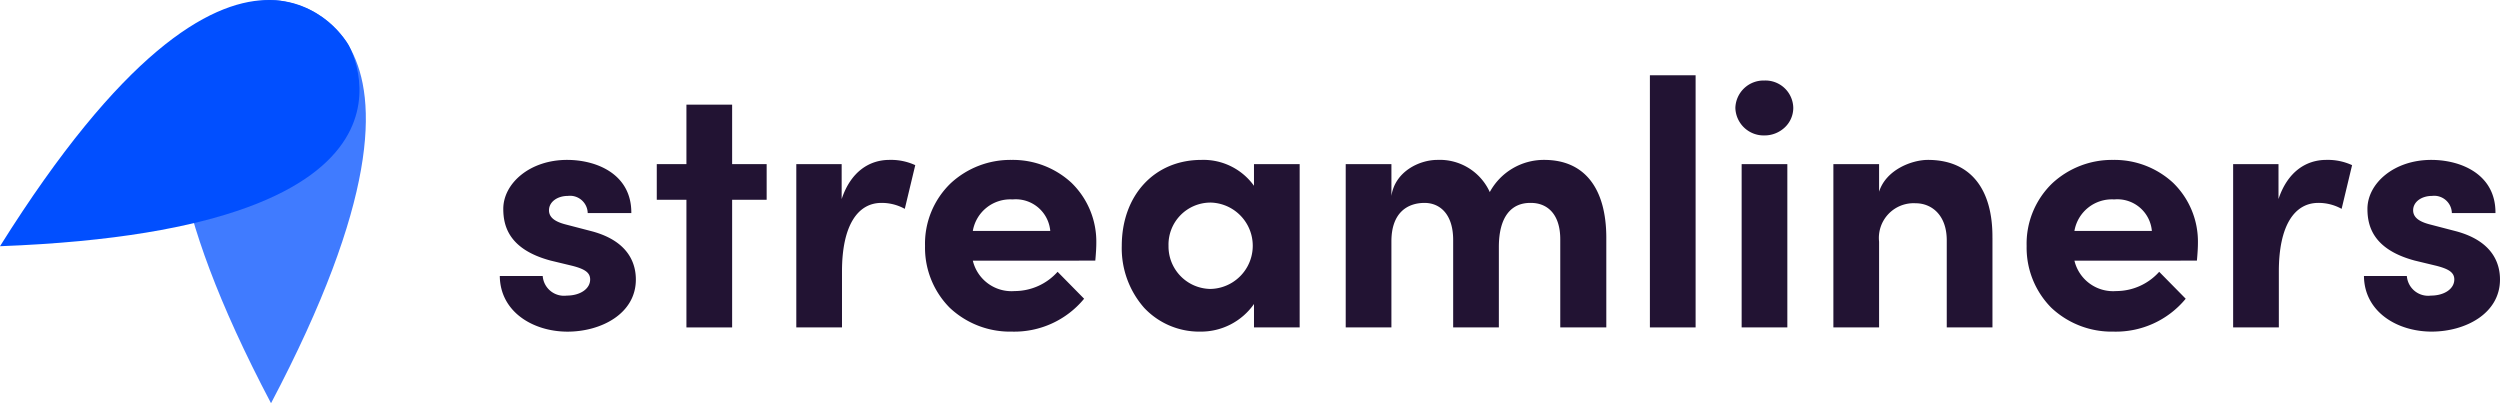
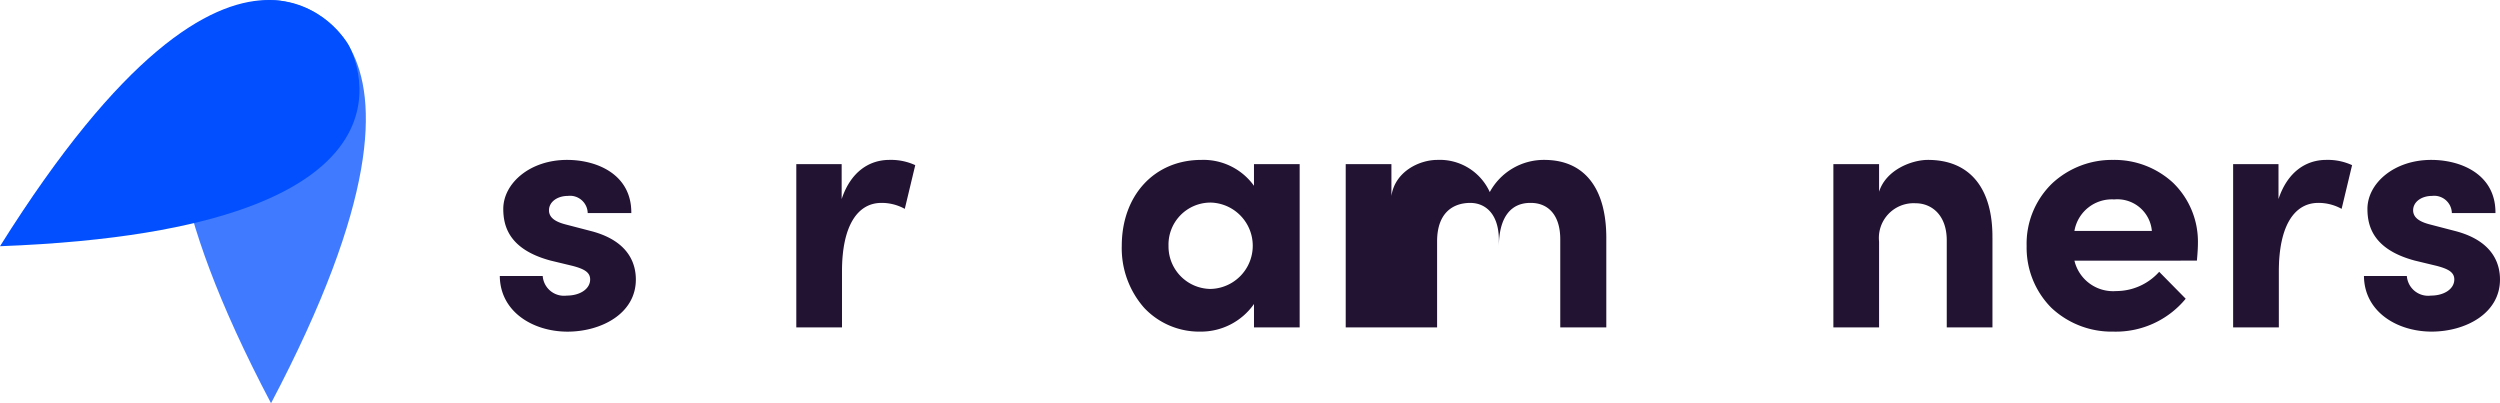
<svg xmlns="http://www.w3.org/2000/svg" id="Logo" width="248" height="40" viewBox="0 0 248 40">
  <defs>
    <clipPath id="clip-path">
      <path id="Clip_2" data-name="Clip 2" d="M0,0H18.816V40H0Z" fill="none" />
    </clipPath>
  </defs>
  <g id="Group_3" data-name="Group 3" transform="translate(17.478)">
    <path id="Clip_2-2" data-name="Clip 2" d="M0,0H18.816V40H0Z" fill="none" />
    <g id="Group_3-2" data-name="Group 3" clip-path="url(#clip-path)">
      <path id="Fill_1" data-name="Fill 1" d="M9.408,0s-21.168-.149,0,40c21.168-40.149,0-40,0-40" transform="translate(0 0)" fill="#014fff" opacity="0.75" />
    </g>
  </g>
  <path id="Fill_4" data-name="Fill 4" d="M34.555,4.425S24.1-14.026,0,24.425c45.267-1.7,34.555-20,34.555-20" transform="translate(0 0)" fill="#014fff" />
  <path id="Fill_6" data-name="Fill 6" d="M0,11.518H4.257a2.118,2.118,0,0,0,2.387,1.943c1.315,0,2.319-.66,2.319-1.6,0-.694-.553-1.04-1.765-1.353L5.052,9.991C.9,8.881.346,6.557.346,4.857.346,2.36,2.941,0,6.679,0c2.942,0,6.4,1.422,6.368,5.273H8.721a1.754,1.754,0,0,0-1.972-1.7C5.71,3.574,4.88,4.163,4.88,5c0,.763.692,1.145,1.592,1.388l2.664.694c3.876,1.04,4.361,3.469,4.361,4.787,0,3.4-3.461,5.169-6.783,5.169C3.322,17.034.035,15.092,0,11.518" transform="translate(49.58 15.862)" fill="#221333" />
-   <path id="Fill_8" data-name="Fill 8" d="M10.9,5.9V9.436H7.475V22.1H2.942V9.436H0V5.9H2.942V0H7.475V5.9Z" transform="translate(65.152 10.381)" fill="#221333" />
  <path id="Fill_10" data-name="Fill 10" d="M11.8.521,10.762,4.857a4.7,4.7,0,0,0-2.318-.591c-2.319,0-3.911,2.186-3.911,6.8v5.551H0V.417H4.5V3.885C5.4,1.18,7.233,0,9.24,0A5.746,5.746,0,0,1,11.8.521" transform="translate(78.993 15.862)" fill="#221333" />
-   <path id="Fill_12" data-name="Fill 12" d="M8.618,17.033A8.725,8.725,0,0,1,2.44,14.657,8.457,8.457,0,0,1,0,8.534,8.317,8.317,0,0,1,2.565,2.3,8.71,8.71,0,0,1,8.582,0a8.561,8.561,0,0,1,5.943,2.268,8.134,8.134,0,0,1,2.466,5.989c0,.44-.033.991-.1,1.735H4.741a3.943,3.943,0,0,0,4.153,3.018A5.727,5.727,0,0,0,13.15,11.1l2.631,2.671A8.965,8.965,0,0,1,8.618,17.033ZM8.686,3.92A3.769,3.769,0,0,0,4.741,7.043h7.682A3.436,3.436,0,0,0,8.686,3.92Z" transform="translate(91.763 15.863)" fill="#221333" />
  <path id="Fill_14" data-name="Fill 14" d="M7.786,17.033A7.488,7.488,0,0,1,2.219,14.67,8.936,8.936,0,0,1,0,8.534C0,3.509,3.245,0,7.89,0a6.171,6.171,0,0,1,5.226,2.567V.416h4.532v16.2H13.117V14.293A6.417,6.417,0,0,1,7.786,17.033Zm.969-12.8a4.168,4.168,0,0,0-4.117,4.3A4.216,4.216,0,0,0,8.79,12.8a4.285,4.285,0,0,0-.035-8.569Z" transform="translate(111.279 15.863)" fill="#221333" />
-   <path id="Fill_16" data-name="Fill 16" d="M25.851,7.737v8.881H21.283V7.876c0-2.533-1.315-3.609-2.907-3.609-1.938-.034-3.184,1.353-3.184,4.372v7.979H10.659V7.945c0-2.567-1.315-3.678-2.838-3.678-1.627,0-3.288.9-3.288,3.816v8.535H0V.417H4.534V3.574C4.88,1.18,7.268,0,9.1,0a5.443,5.443,0,0,1,5.191,3.192A6.1,6.1,0,0,1,19.691,0c4.049,0,6.16,2.88,6.16,7.737" transform="translate(133.495 15.862)" fill="#221333" />
-   <path id="Fill_18" data-name="Fill 18" d="M0,25.013H4.534V0H0Z" transform="translate(163.67 7.467)" fill="#221333" />
-   <path id="Fill_20" data-name="Fill 20" d="M5.156,24.493H.623V8.292H5.156v16.2ZM2.872,5.447A2.812,2.812,0,0,1,0,2.705,2.8,2.8,0,0,1,2.872,0,2.763,2.763,0,0,1,5.745,2.705a2.663,2.663,0,0,1-.839,1.943A2.929,2.929,0,0,1,2.872,5.447Z" transform="translate(172.148 7.988)" fill="#221333" />
+   <path id="Fill_16" data-name="Fill 16" d="M25.851,7.737v8.881H21.283V7.876c0-2.533-1.315-3.609-2.907-3.609-1.938-.034-3.184,1.353-3.184,4.372v7.979V7.945c0-2.567-1.315-3.678-2.838-3.678-1.627,0-3.288.9-3.288,3.816v8.535H0V.417H4.534V3.574C4.88,1.18,7.268,0,9.1,0a5.443,5.443,0,0,1,5.191,3.192A6.1,6.1,0,0,1,19.691,0c4.049,0,6.16,2.88,6.16,7.737" transform="translate(133.495 15.862)" fill="#221333" />
  <path id="Fill_21" data-name="Fill 21" d="M15.781,7.737v8.881H11.247V7.979c0-2.532-1.523-3.677-3.08-3.677A3.445,3.445,0,0,0,4.534,8.118v8.5H0V.417H4.534v2.74C5.226.972,7.786,0,9.379,0c4.222,0,6.437,2.88,6.4,7.737" transform="translate(181.871 15.862)" fill="#221333" />
  <path id="Fill_22" data-name="Fill 22" d="M8.617,17.033A8.724,8.724,0,0,1,2.44,14.657,8.457,8.457,0,0,1,0,8.534,8.317,8.317,0,0,1,2.565,2.3,8.708,8.708,0,0,1,8.582,0a8.563,8.563,0,0,1,5.944,2.268,8.133,8.133,0,0,1,2.466,5.989c0,.44-.033.991-.1,1.735H4.741a3.943,3.943,0,0,0,4.153,3.018A5.727,5.727,0,0,0,13.15,11.1l2.63,2.671A8.965,8.965,0,0,1,8.617,17.033ZM8.686,3.92A3.769,3.769,0,0,0,4.741,7.043h7.682A3.436,3.436,0,0,0,8.686,3.92Z" transform="translate(201.042 15.863)" fill="#221333" />
  <path id="Fill_23" data-name="Fill 23" d="M11.8.521,10.762,4.857a4.694,4.694,0,0,0-2.318-.591c-2.319,0-3.91,2.186-3.91,6.8v5.551H0V.417H4.5V3.885C5.4,1.18,7.232,0,9.24,0A5.746,5.746,0,0,1,11.8.521" transform="translate(221.527 15.862)" fill="#221333" />
  <path id="Fill_24" data-name="Fill 24" d="M0,11.518H4.256a2.118,2.118,0,0,0,2.388,1.943c1.315,0,2.319-.66,2.319-1.6,0-.694-.554-1.04-1.765-1.353L5.052,9.991C.9,8.881.346,6.557.346,4.857.346,2.36,2.941,0,6.679,0c2.941,0,6.4,1.422,6.367,5.273H8.721a1.755,1.755,0,0,0-1.973-1.7c-1.038,0-1.869.59-1.869,1.422,0,.763.693,1.145,1.592,1.388l2.664.694c3.876,1.04,4.36,3.469,4.36,4.787,0,3.4-3.461,5.169-6.782,5.169C3.322,17.034.035,15.092,0,11.518" transform="translate(234.504 15.862)" fill="#221333" />
</svg>